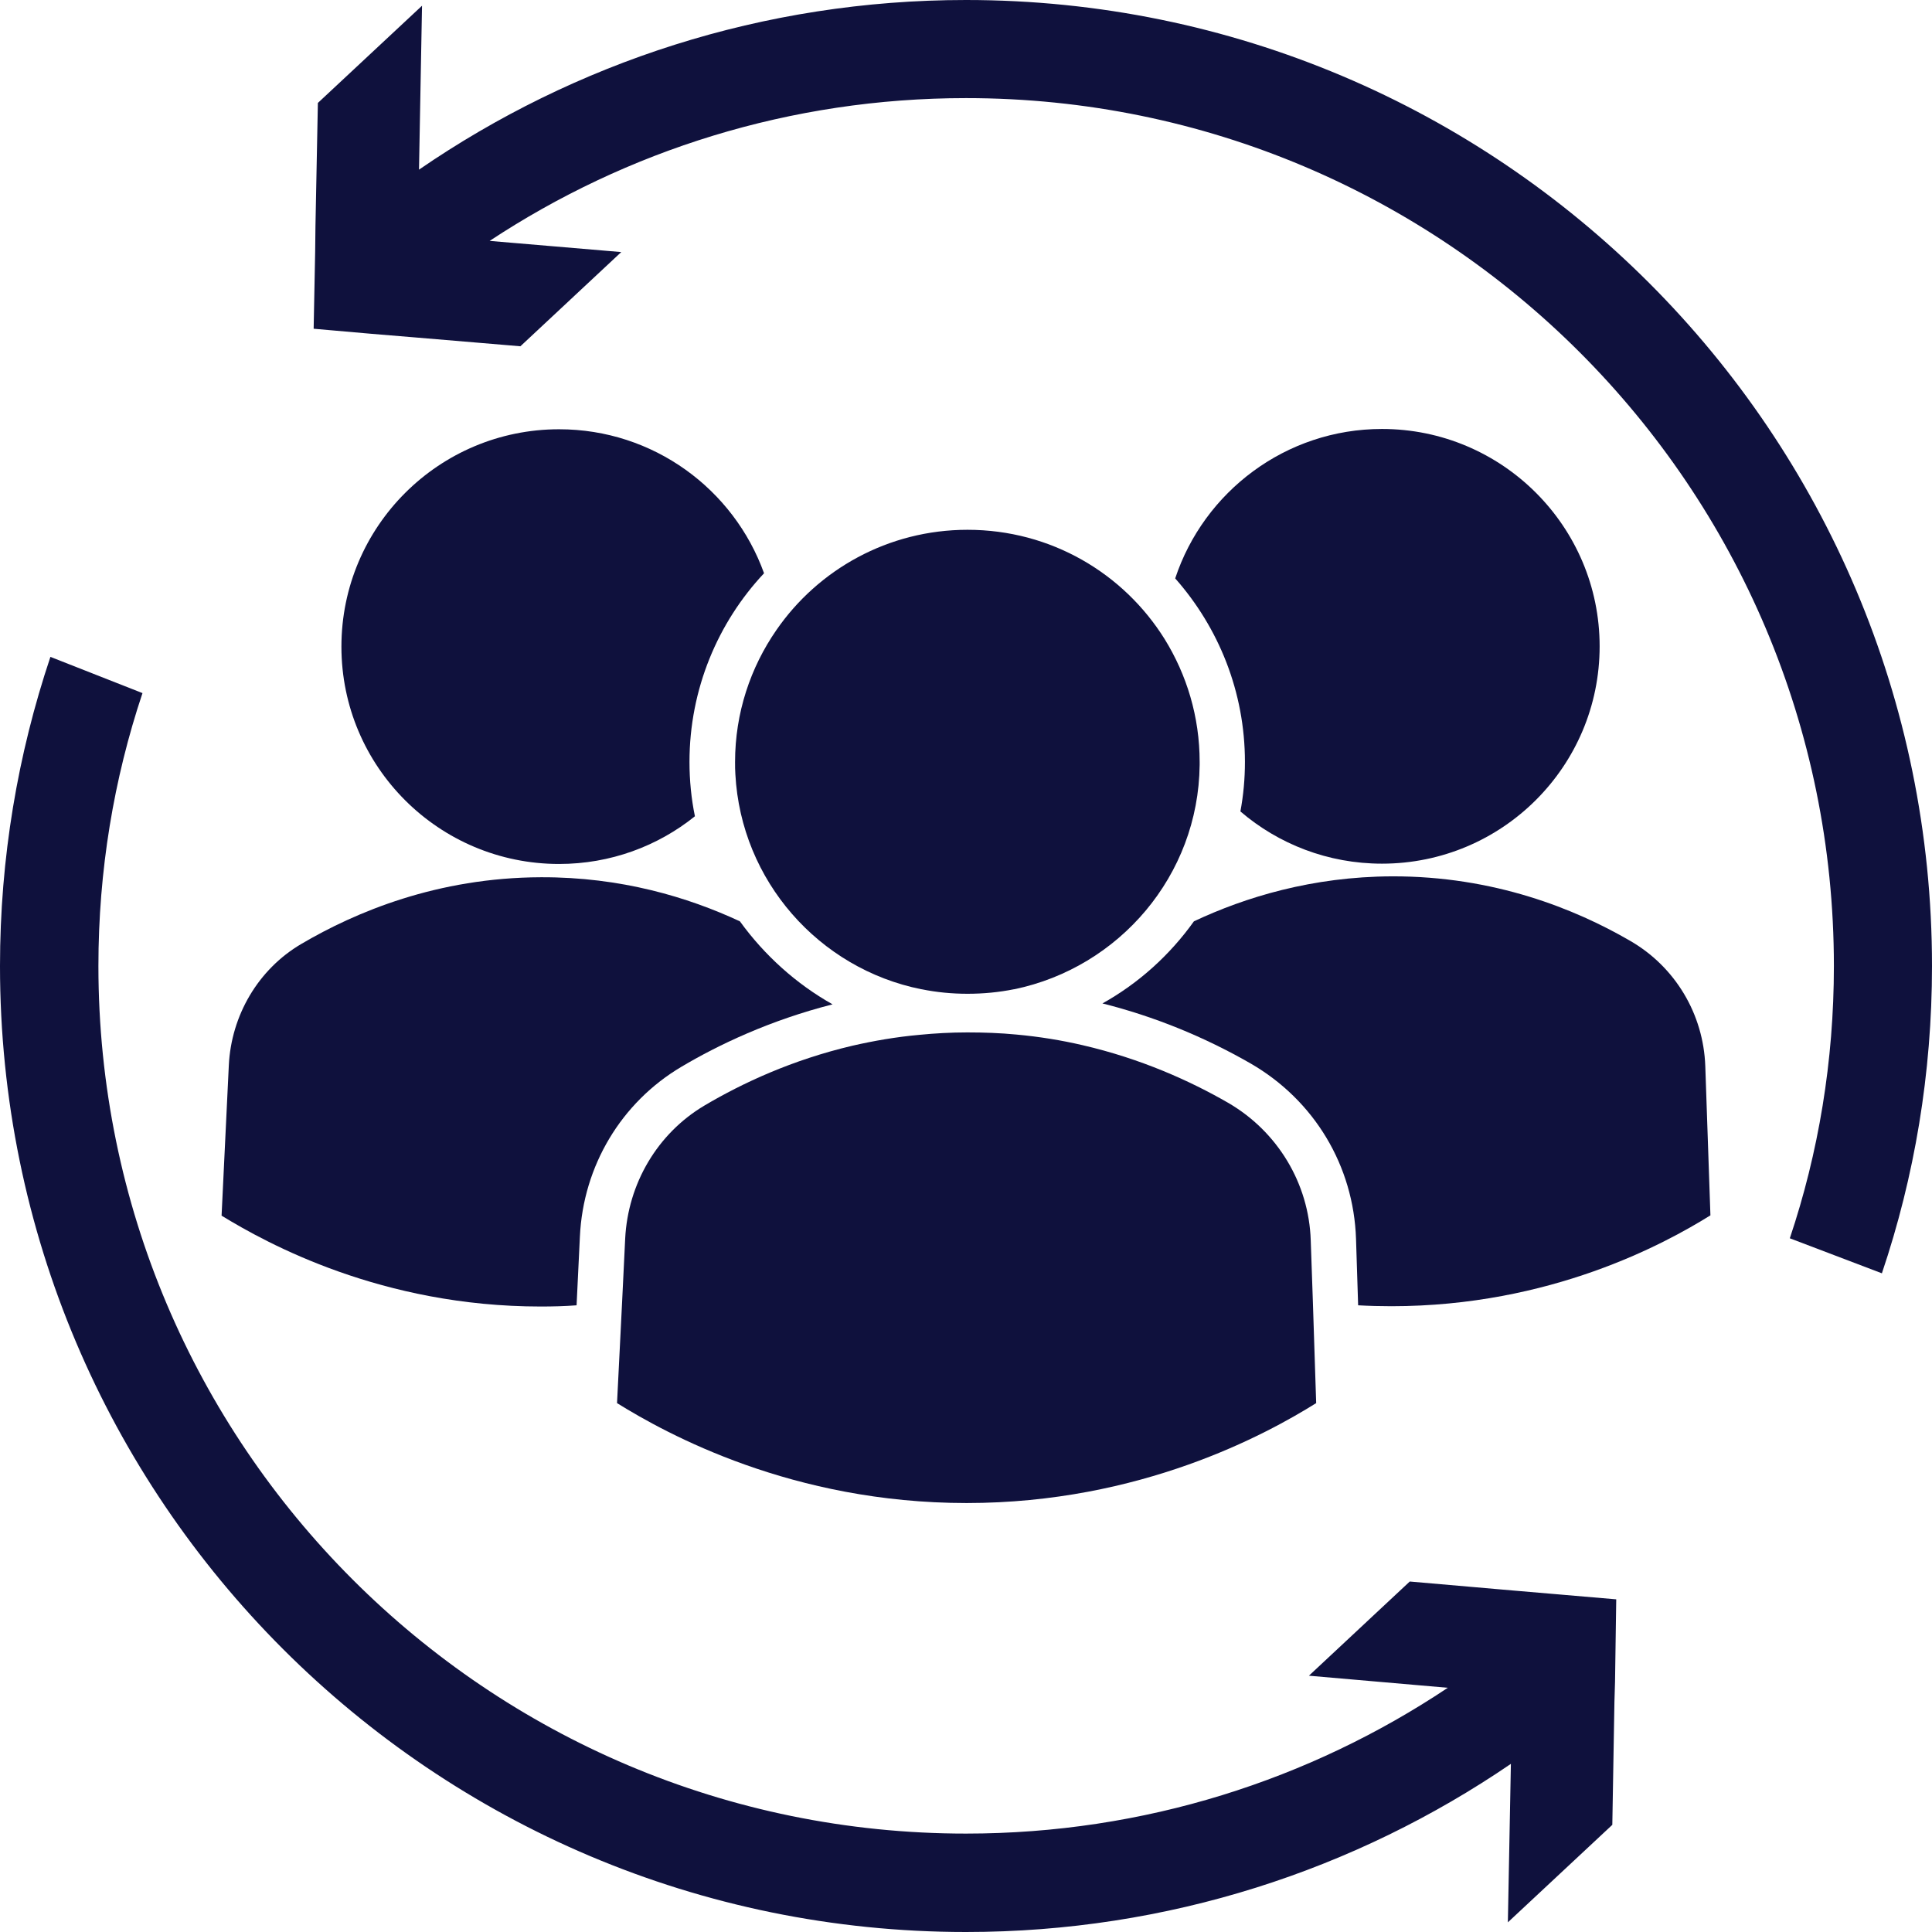
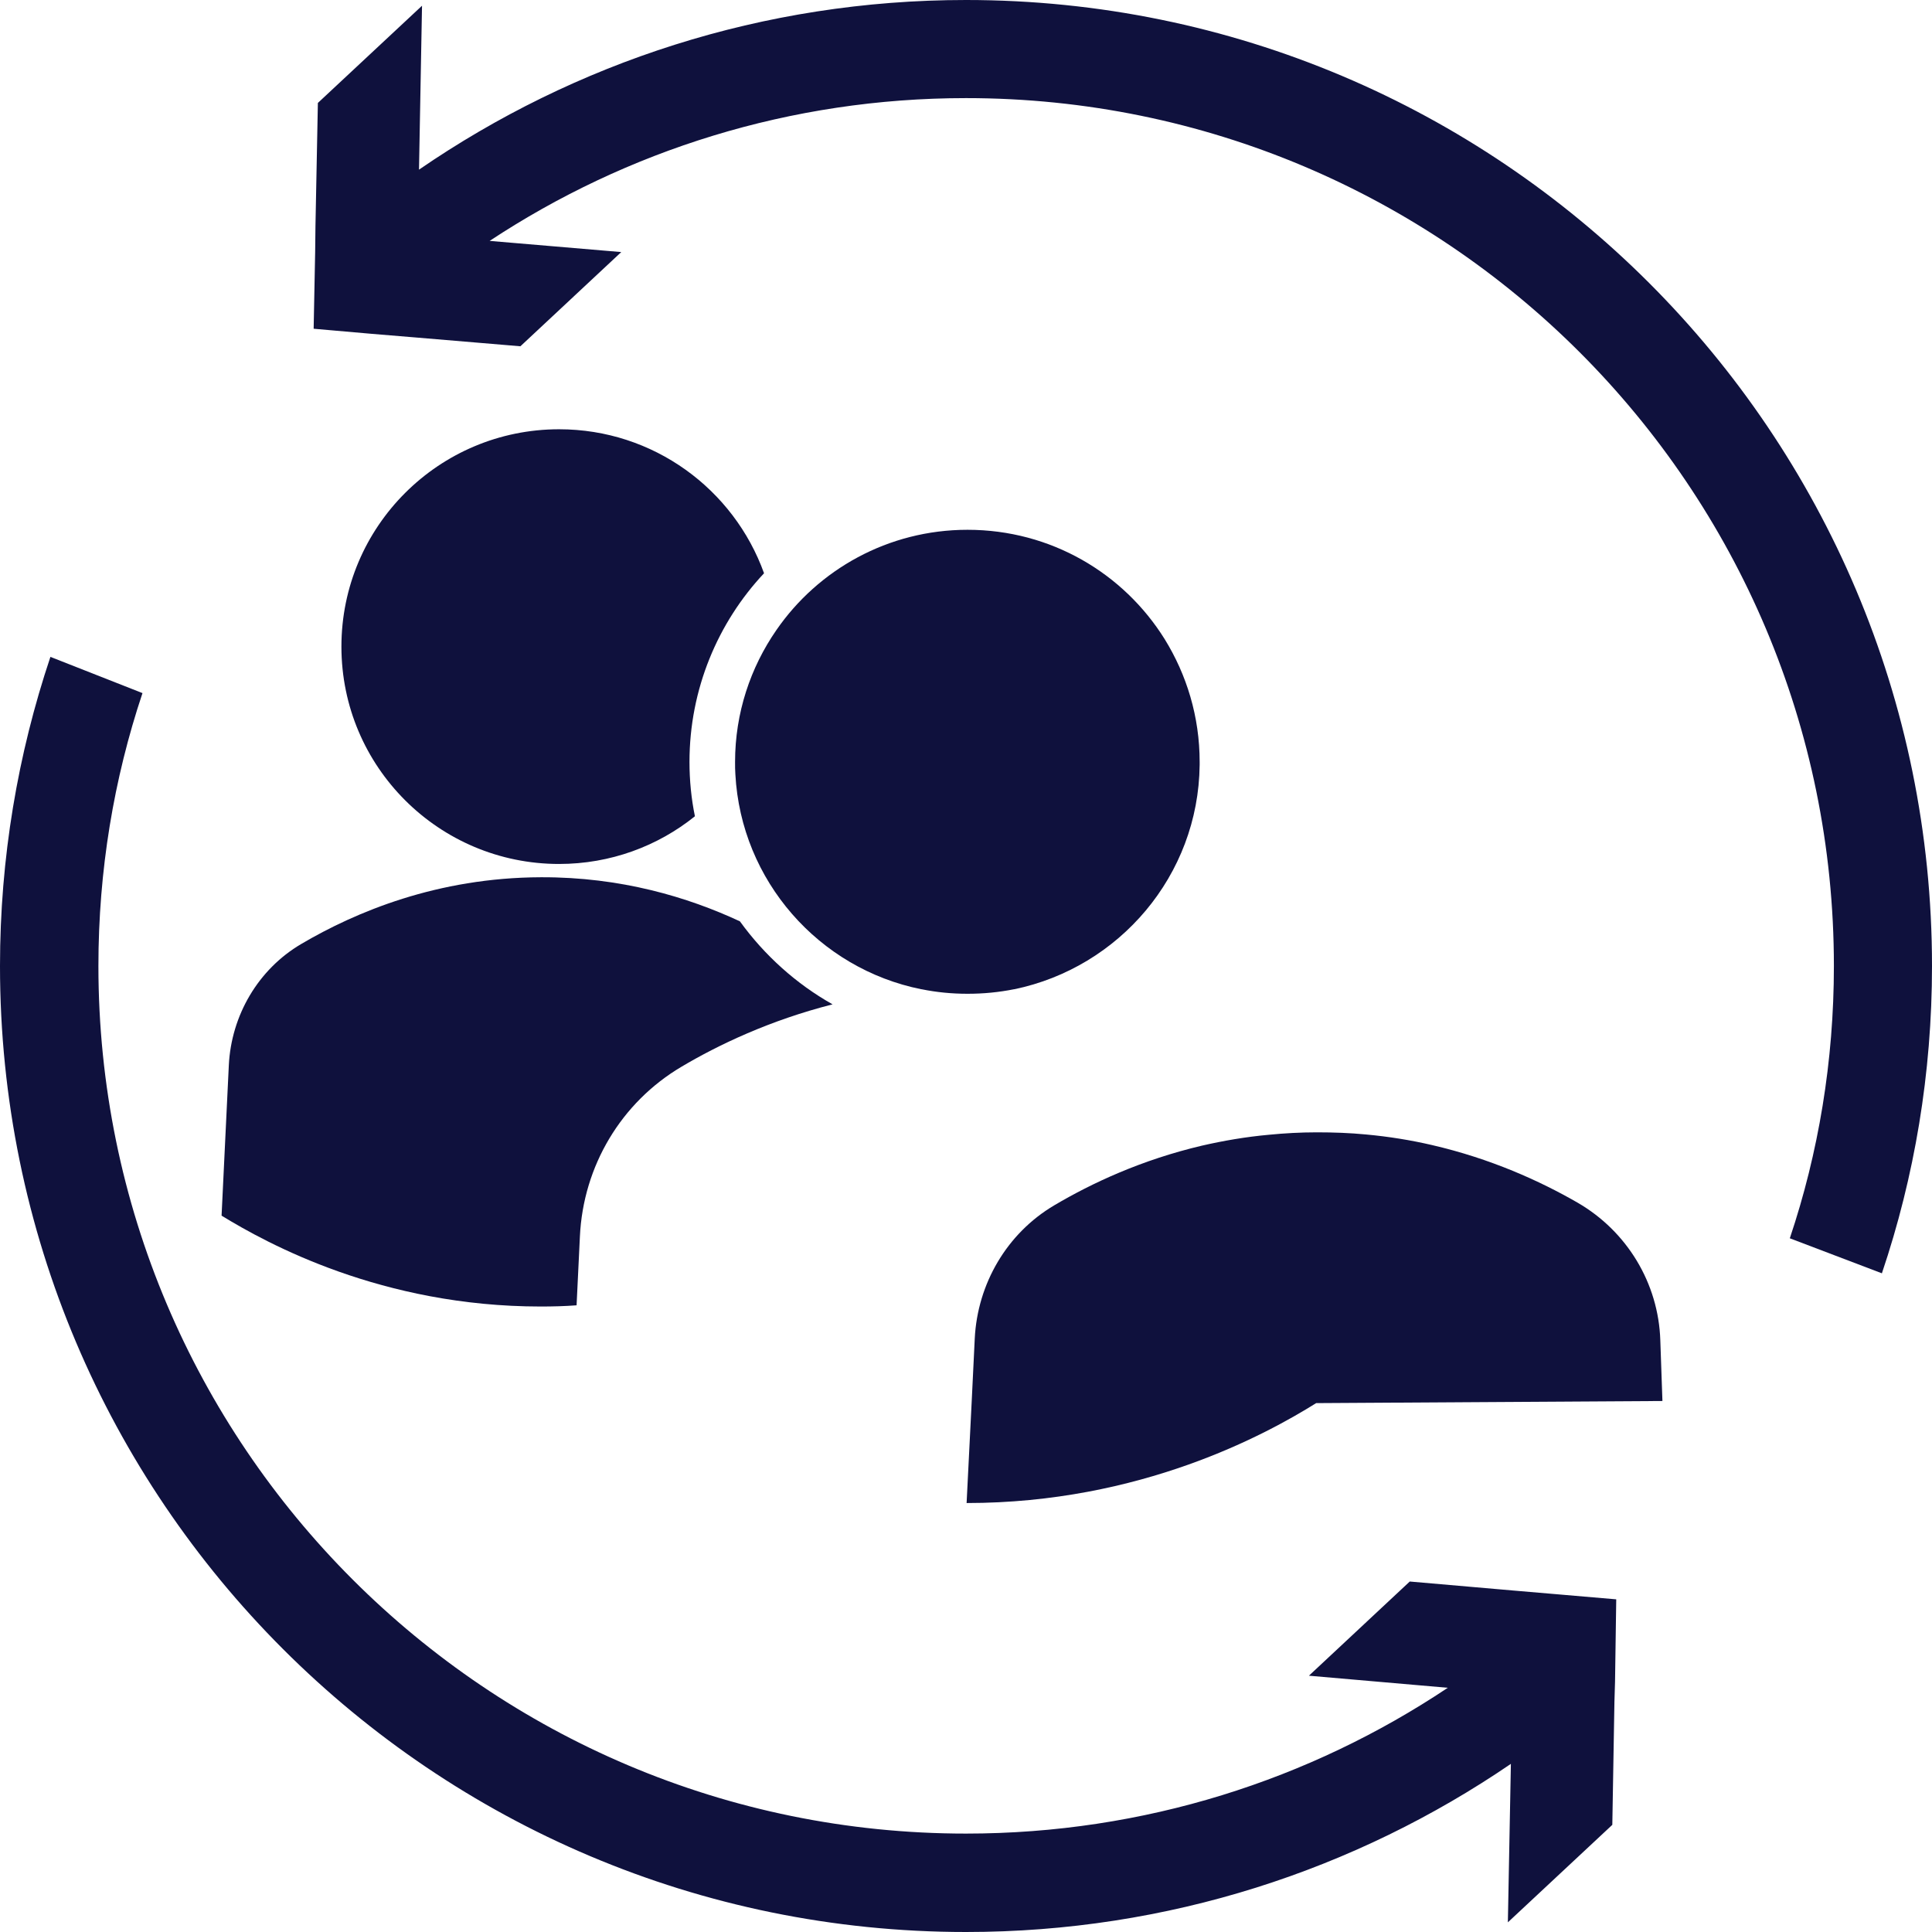
<svg xmlns="http://www.w3.org/2000/svg" version="1.1" id="Layer_1" x="0px" y="0px" width="64px" height="64px" viewBox="0 0 64 64" style="enable-background:new 0 0 64 64;" xml:space="preserve">
  <style type="text/css">
	.st0{fill:#0F113D;}
</style>
  <g>
    <g>
      <path class="st0" d="M64,32c0,3.56-0.58,6.98-1.66,10.18l-3.05-1.16c0.95-2.83,1.46-5.87,1.46-9.02    C60.75,16.12,47.88,3.25,32,3.25c-5.82,0-11.25,1.74-15.78,4.73l4.36,0.37l-3.34,3.12h-0.01l-3.45-0.29l-1.45-0.12l-1.94-0.17    l0.05-2.54l0.01-0.86l0.08-4.08l3.45-3.22l-0.1,5.43C19.03,2.08,25.28,0,32,0C49.67,0,64,14.32,64,32z" />
      <path class="st0" d="M53.54,52.98l-0.04,2.73l-0.02,0.67l-0.07,4.07l-3.46,3.23l0.1-5.25C44.91,61.94,38.69,64,32,64    C14.33,64,0,49.67,0,32c0-3.58,0.59-7.02,1.67-10.24l3.05,1.2C3.77,25.8,3.26,28.84,3.26,32c0,15.87,12.87,28.74,28.74,28.74    c5.9,0,11.39-1.78,15.96-4.83l-4.6-0.4l3.34-3.12l3.45,0.3l1.64,0.14L53.54,52.98z" />
    </g>
    <g>
      <path class="st0" d="M22.84,25.24c0,0.61,0.06,1.22,0.18,1.8c-1.23,0.99-2.8,1.58-4.5,1.58c-3.98,0-7.21-3.22-7.21-7.2    c0-3.98,3.23-7.2,7.21-7.2c3.13,0,5.79,1.99,6.79,4.77C23.78,20.62,22.84,22.83,22.84,25.24z" />
      <path class="st0" d="M39.74,25.24c0,0.03,0,0.07,0,0.1c-0.04,3.67-2.67,6.71-6.14,7.43h0c0,0,0,0-0.01,0    c-0.5,0.1-1.01,0.15-1.54,0.15c-0.52,0-1.03-0.05-1.52-0.15c0,0,0,0-0.01,0c-3.39-0.68-5.97-3.59-6.16-7.12    c-0.01-0.13-0.01-0.27-0.01-0.41c0-1.62,0.51-3.13,1.37-4.37c1.38-2,3.7-3.32,6.33-3.32c2.76,0,5.17,1.44,6.53,3.62    C39.31,22.35,39.74,23.74,39.74,25.24z" />
-       <path class="st0" d="M52.99,21.41c0,3.98-3.23,7.2-7.21,7.2c-1.79,0-3.43-0.65-4.69-1.73c0.1-0.54,0.15-1.08,0.15-1.64    c0-2.32-0.87-4.45-2.31-6.08c0.95-2.87,3.66-4.95,6.85-4.95C49.76,14.21,52.99,17.44,52.99,21.41z" />
-       <path class="st0" d="M43.6,46.48c-1.65,1.03-5.81,3.31-11.58,3.31s-9.92-2.28-11.58-3.31c0.06-1.13,0.11-2.26,0.17-3.39    c0.03-0.69,0.07-1.37,0.1-2.06c0.09-1.81,1.06-3.48,2.63-4.41c1.25-0.74,2.9-1.51,4.9-1.98c0.7-0.16,1.44-0.29,2.22-0.36    c0.51-0.05,1.04-0.08,1.58-0.08c0.56,0,1.1,0.02,1.62,0.07c0.77,0.07,1.5,0.19,2.19,0.35c1.95,0.45,3.58,1.19,4.83,1.91    c1.64,0.95,2.68,2.67,2.74,4.56l0.07,2.01L43.6,46.48z" />
-       <path class="st0" d="M56.66,40.26c-1.51,0.94-5.3,3.01-10.57,3.01c-0.37,0-0.74-0.01-1.1-0.03l-0.07-2.2    c-0.08-2.42-1.38-4.59-3.49-5.81c-1.55-0.89-3.2-1.56-4.91-1.99c1.2-0.67,2.23-1.6,3.03-2.72c1.7-0.8,3.92-1.48,6.56-1.49    c3.38-0.01,6.07,1.08,7.88,2.13c1.5,0.86,2.44,2.43,2.5,4.16L56.66,40.26z" />
+       <path class="st0" d="M43.6,46.48c-1.65,1.03-5.81,3.31-11.58,3.31c0.06-1.13,0.11-2.26,0.17-3.39    c0.03-0.69,0.07-1.37,0.1-2.06c0.09-1.81,1.06-3.48,2.63-4.41c1.25-0.74,2.9-1.51,4.9-1.98c0.7-0.16,1.44-0.29,2.22-0.36    c0.51-0.05,1.04-0.08,1.58-0.08c0.56,0,1.1,0.02,1.62,0.07c0.77,0.07,1.5,0.19,2.19,0.35c1.95,0.45,3.58,1.19,4.83,1.91    c1.64,0.95,2.68,2.67,2.74,4.56l0.07,2.01L43.6,46.48z" />
      <path class="st0" d="M27.58,33.27c-2.08,0.53-3.78,1.34-5.01,2.07c-1.99,1.18-3.25,3.28-3.36,5.62l-0.11,2.28    c-0.39,0.03-0.79,0.04-1.19,0.04c-5.26,0-9.05-2.08-10.57-3.01c0.08-1.66,0.16-3.32,0.24-4.98c0.08-1.65,0.97-3.18,2.4-4.02    c1.8-1.06,4.51-2.2,7.94-2.21c2.65-0.01,4.87,0.66,6.59,1.46C25.32,31.64,26.37,32.59,27.58,33.27z" />
    </g>
  </g>
</svg>